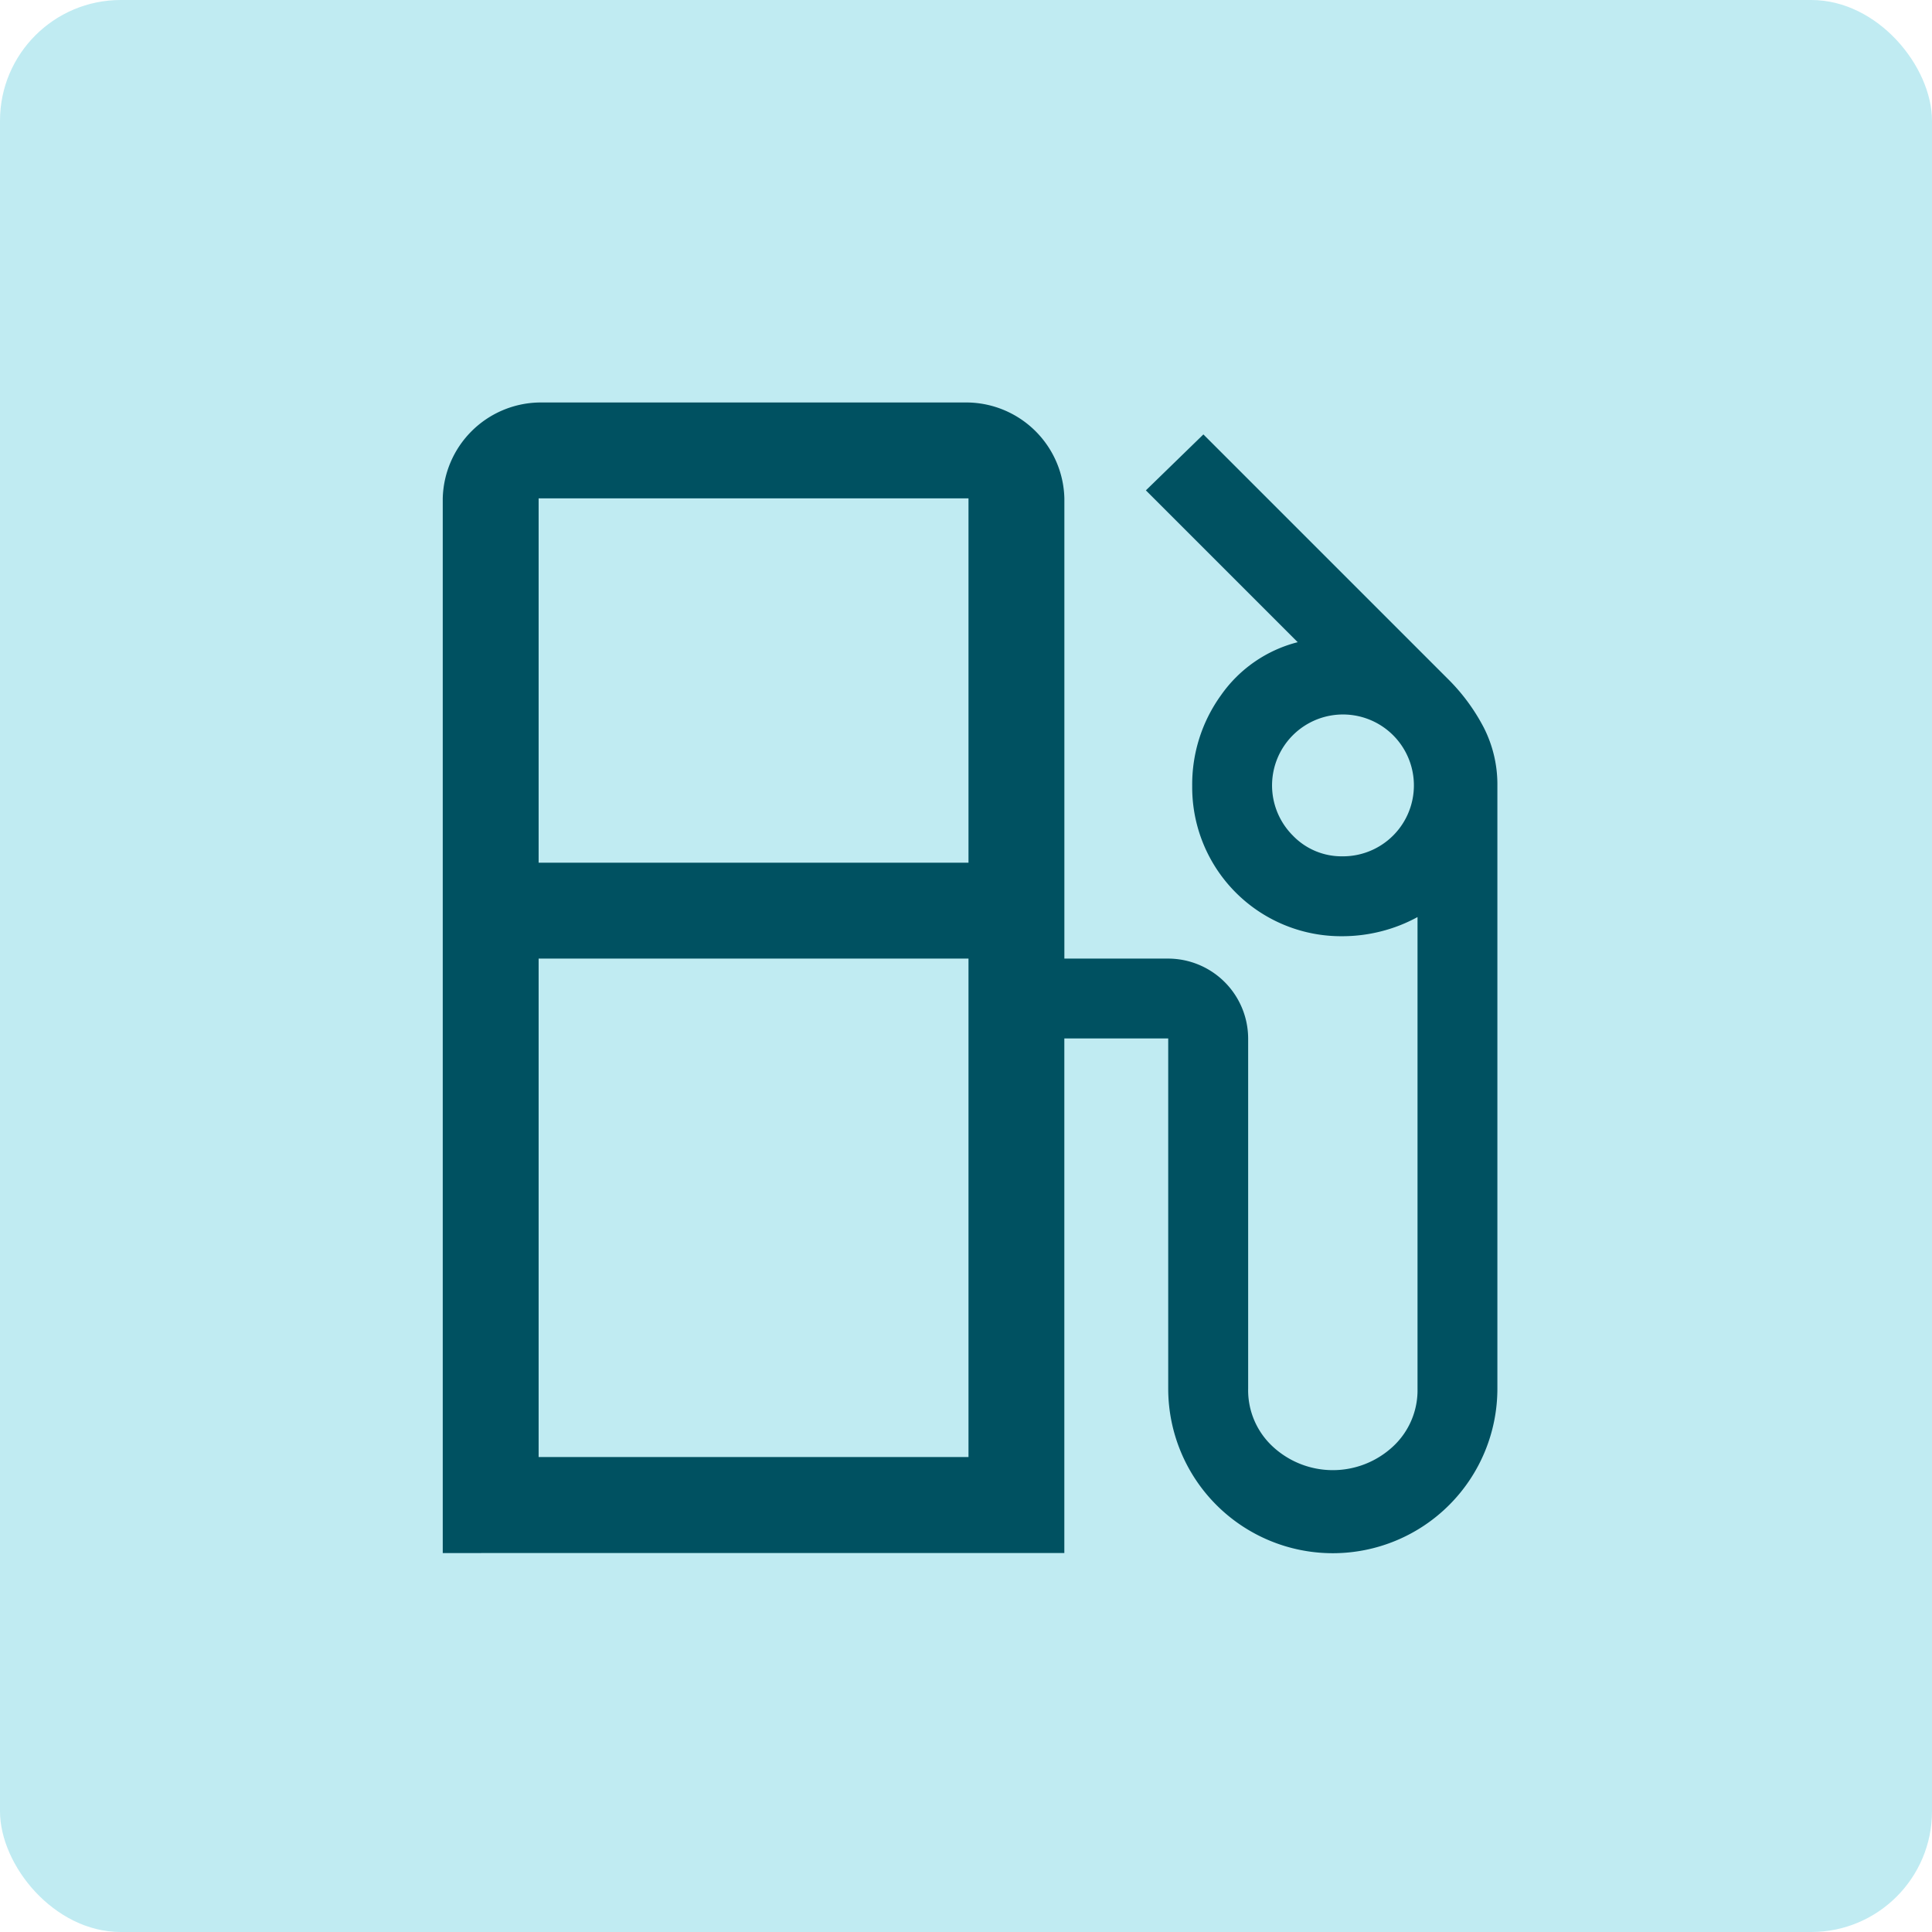
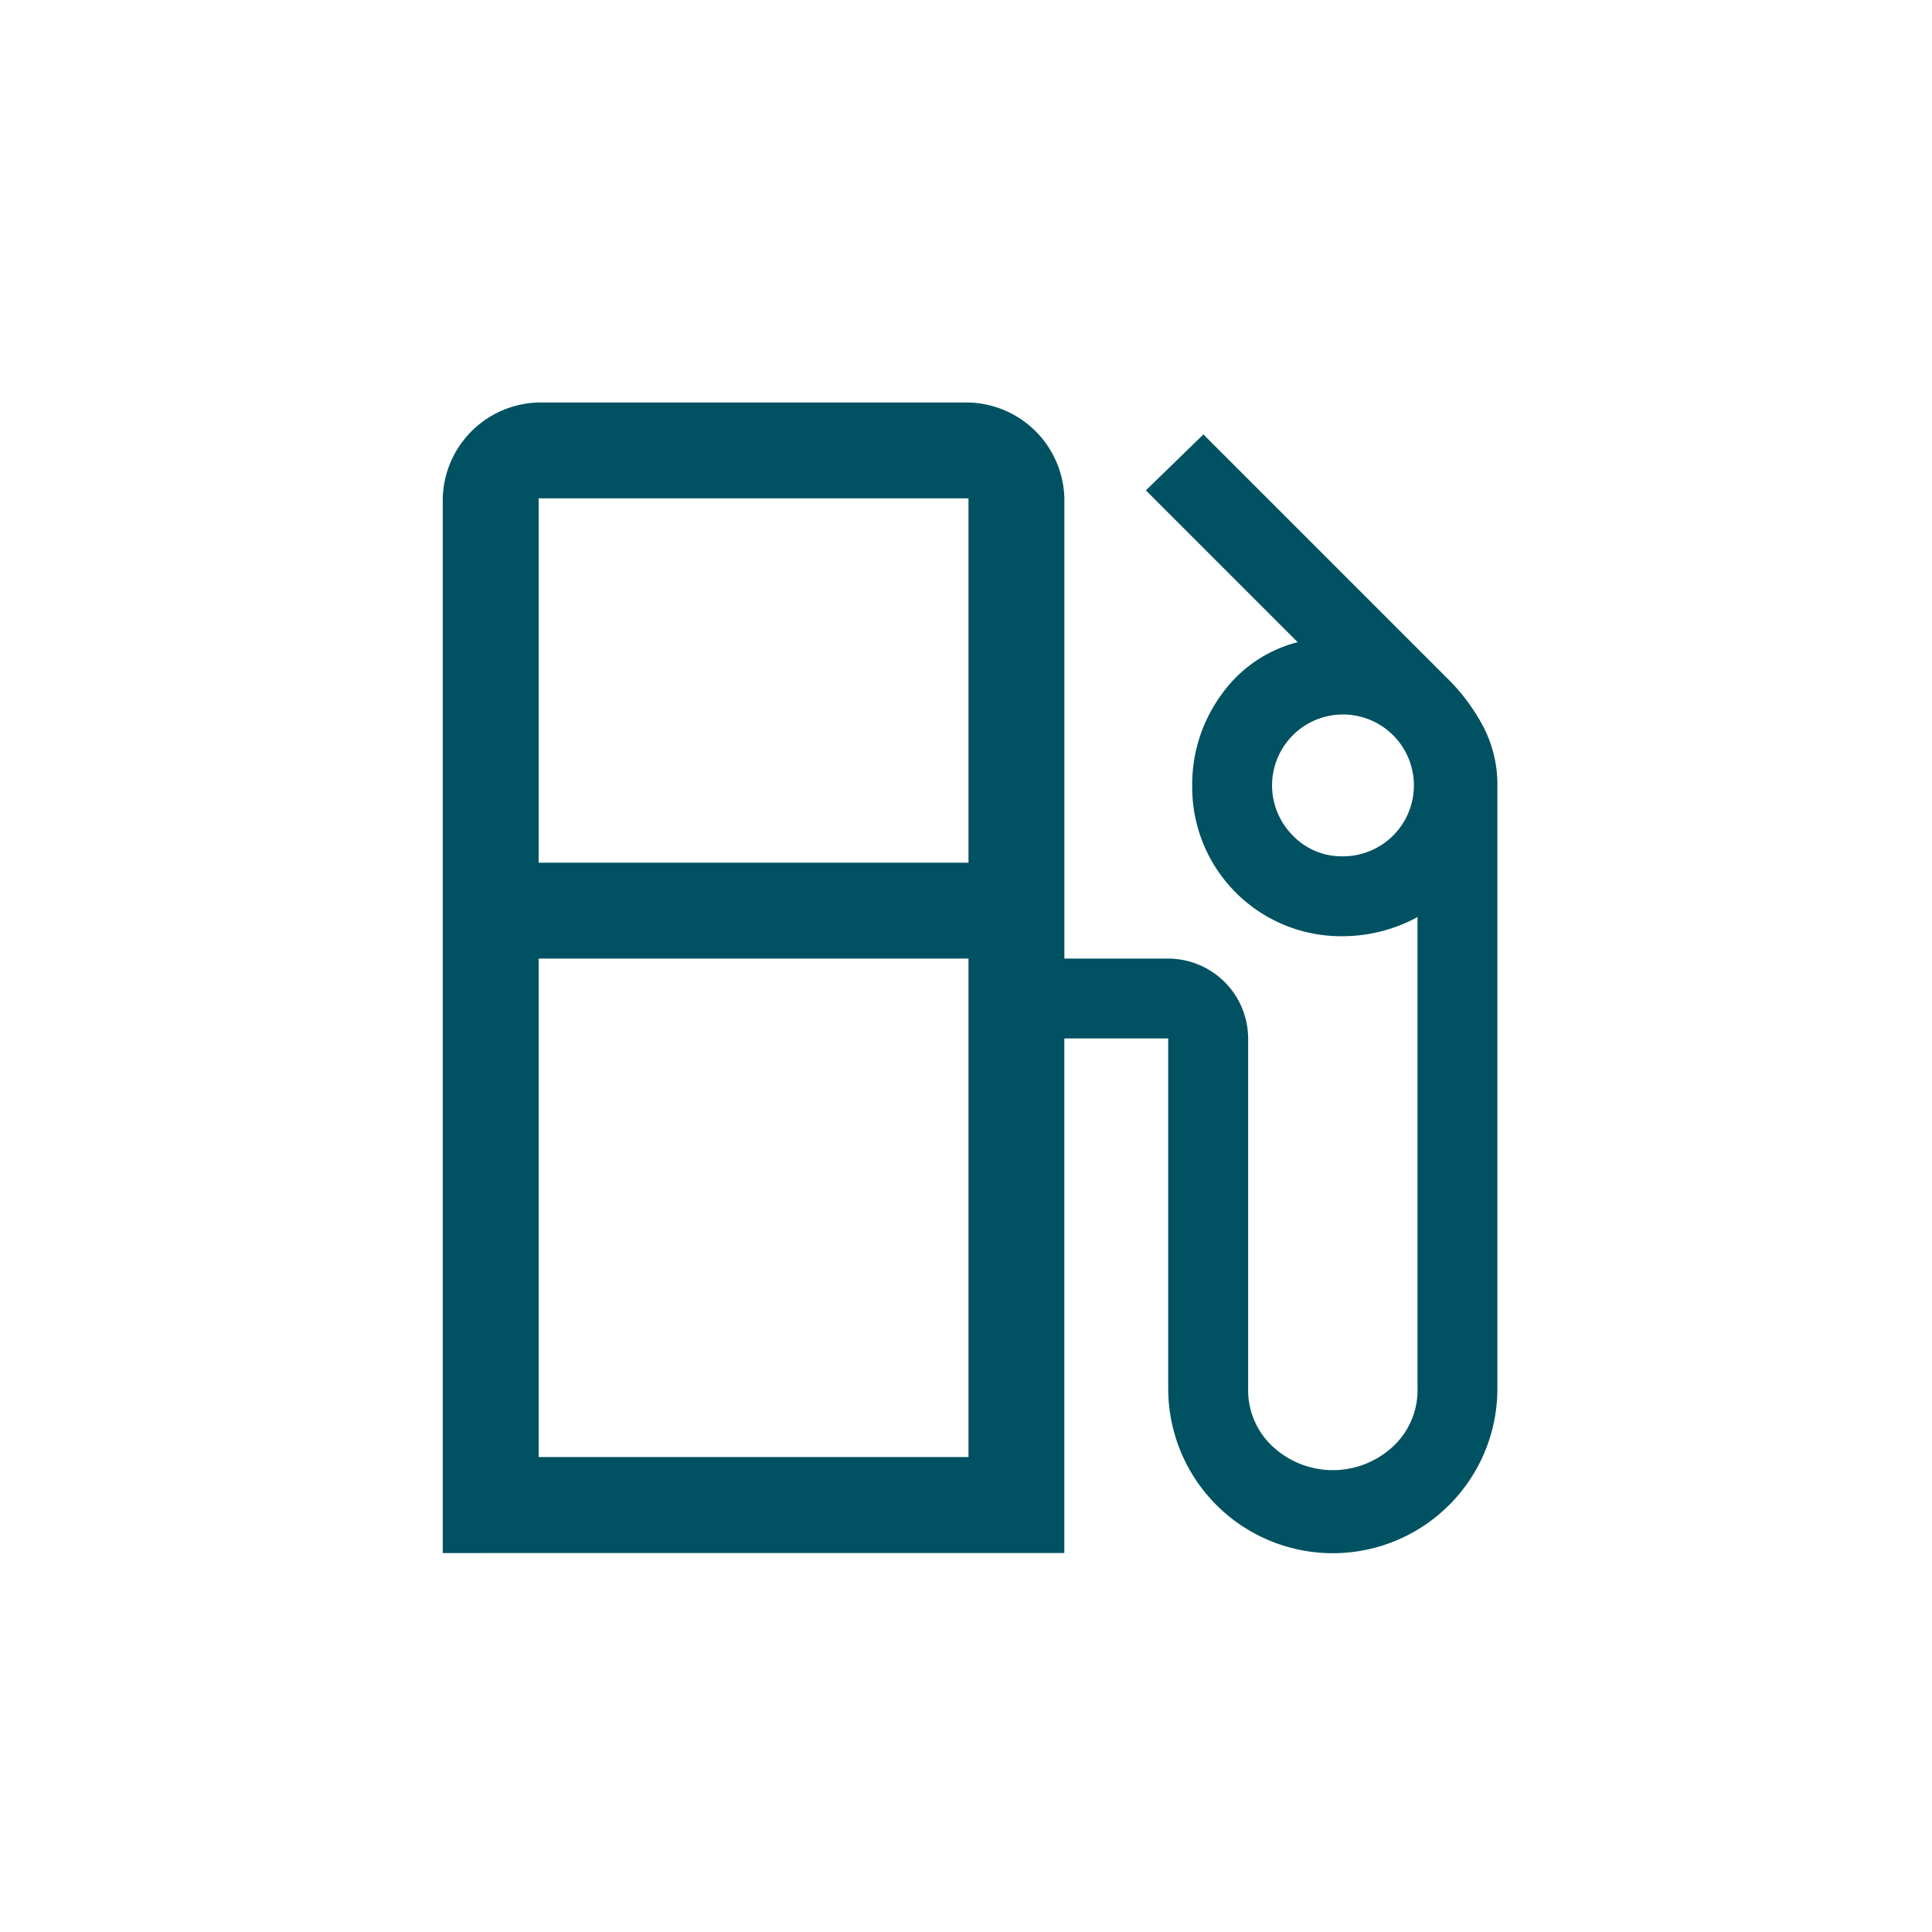
<svg xmlns="http://www.w3.org/2000/svg" width="48" height="48" viewBox="0 0 48 48">
  <g id="icono" transform="translate(-361 -1572)">
-     <rect id="Rectángulo_19612" data-name="Rectángulo 19612" width="48" height="48" rx="3" transform="translate(361 1572)" fill="#c0ebf2" />
    <path id="local_gas_station_FILL0_wght400_GRAD0_opsz48" d="M160,244.585v-26.2A2.442,2.442,0,0,1,162.382,216h10.68a2.442,2.442,0,0,1,2.382,2.382v11.434h2.581a1.991,1.991,0,0,1,1.985,1.985V240.5a1.906,1.906,0,0,0,.615,1.443,2.195,2.195,0,0,0,2.978,0,1.906,1.906,0,0,0,.615-1.443V228.784a3.85,3.85,0,0,1-.913.357,3.917,3.917,0,0,1-.953.119,3.7,3.7,0,0,1-3.732-3.732,3.785,3.785,0,0,1,.715-2.255,3.329,3.329,0,0,1,1.906-1.318l-3.772-3.772,1.429-1.39,6.074,6.074a4.853,4.853,0,0,1,.893,1.211,3.117,3.117,0,0,1,.337,1.449V240.5a4.089,4.089,0,1,1-8.178,0V231.8h-2.581v12.784Zm2.382-17.151h10.68v-9.052h-10.68Zm19.969-.159a1.762,1.762,0,1,0-1.231-.516A1.68,1.68,0,0,0,182.352,227.275ZM162.382,242.2h10.68V229.816h-10.68Zm10.68,0h0Z" transform="translate(212 1366)" fill="#005161" />
  </g>
</svg>